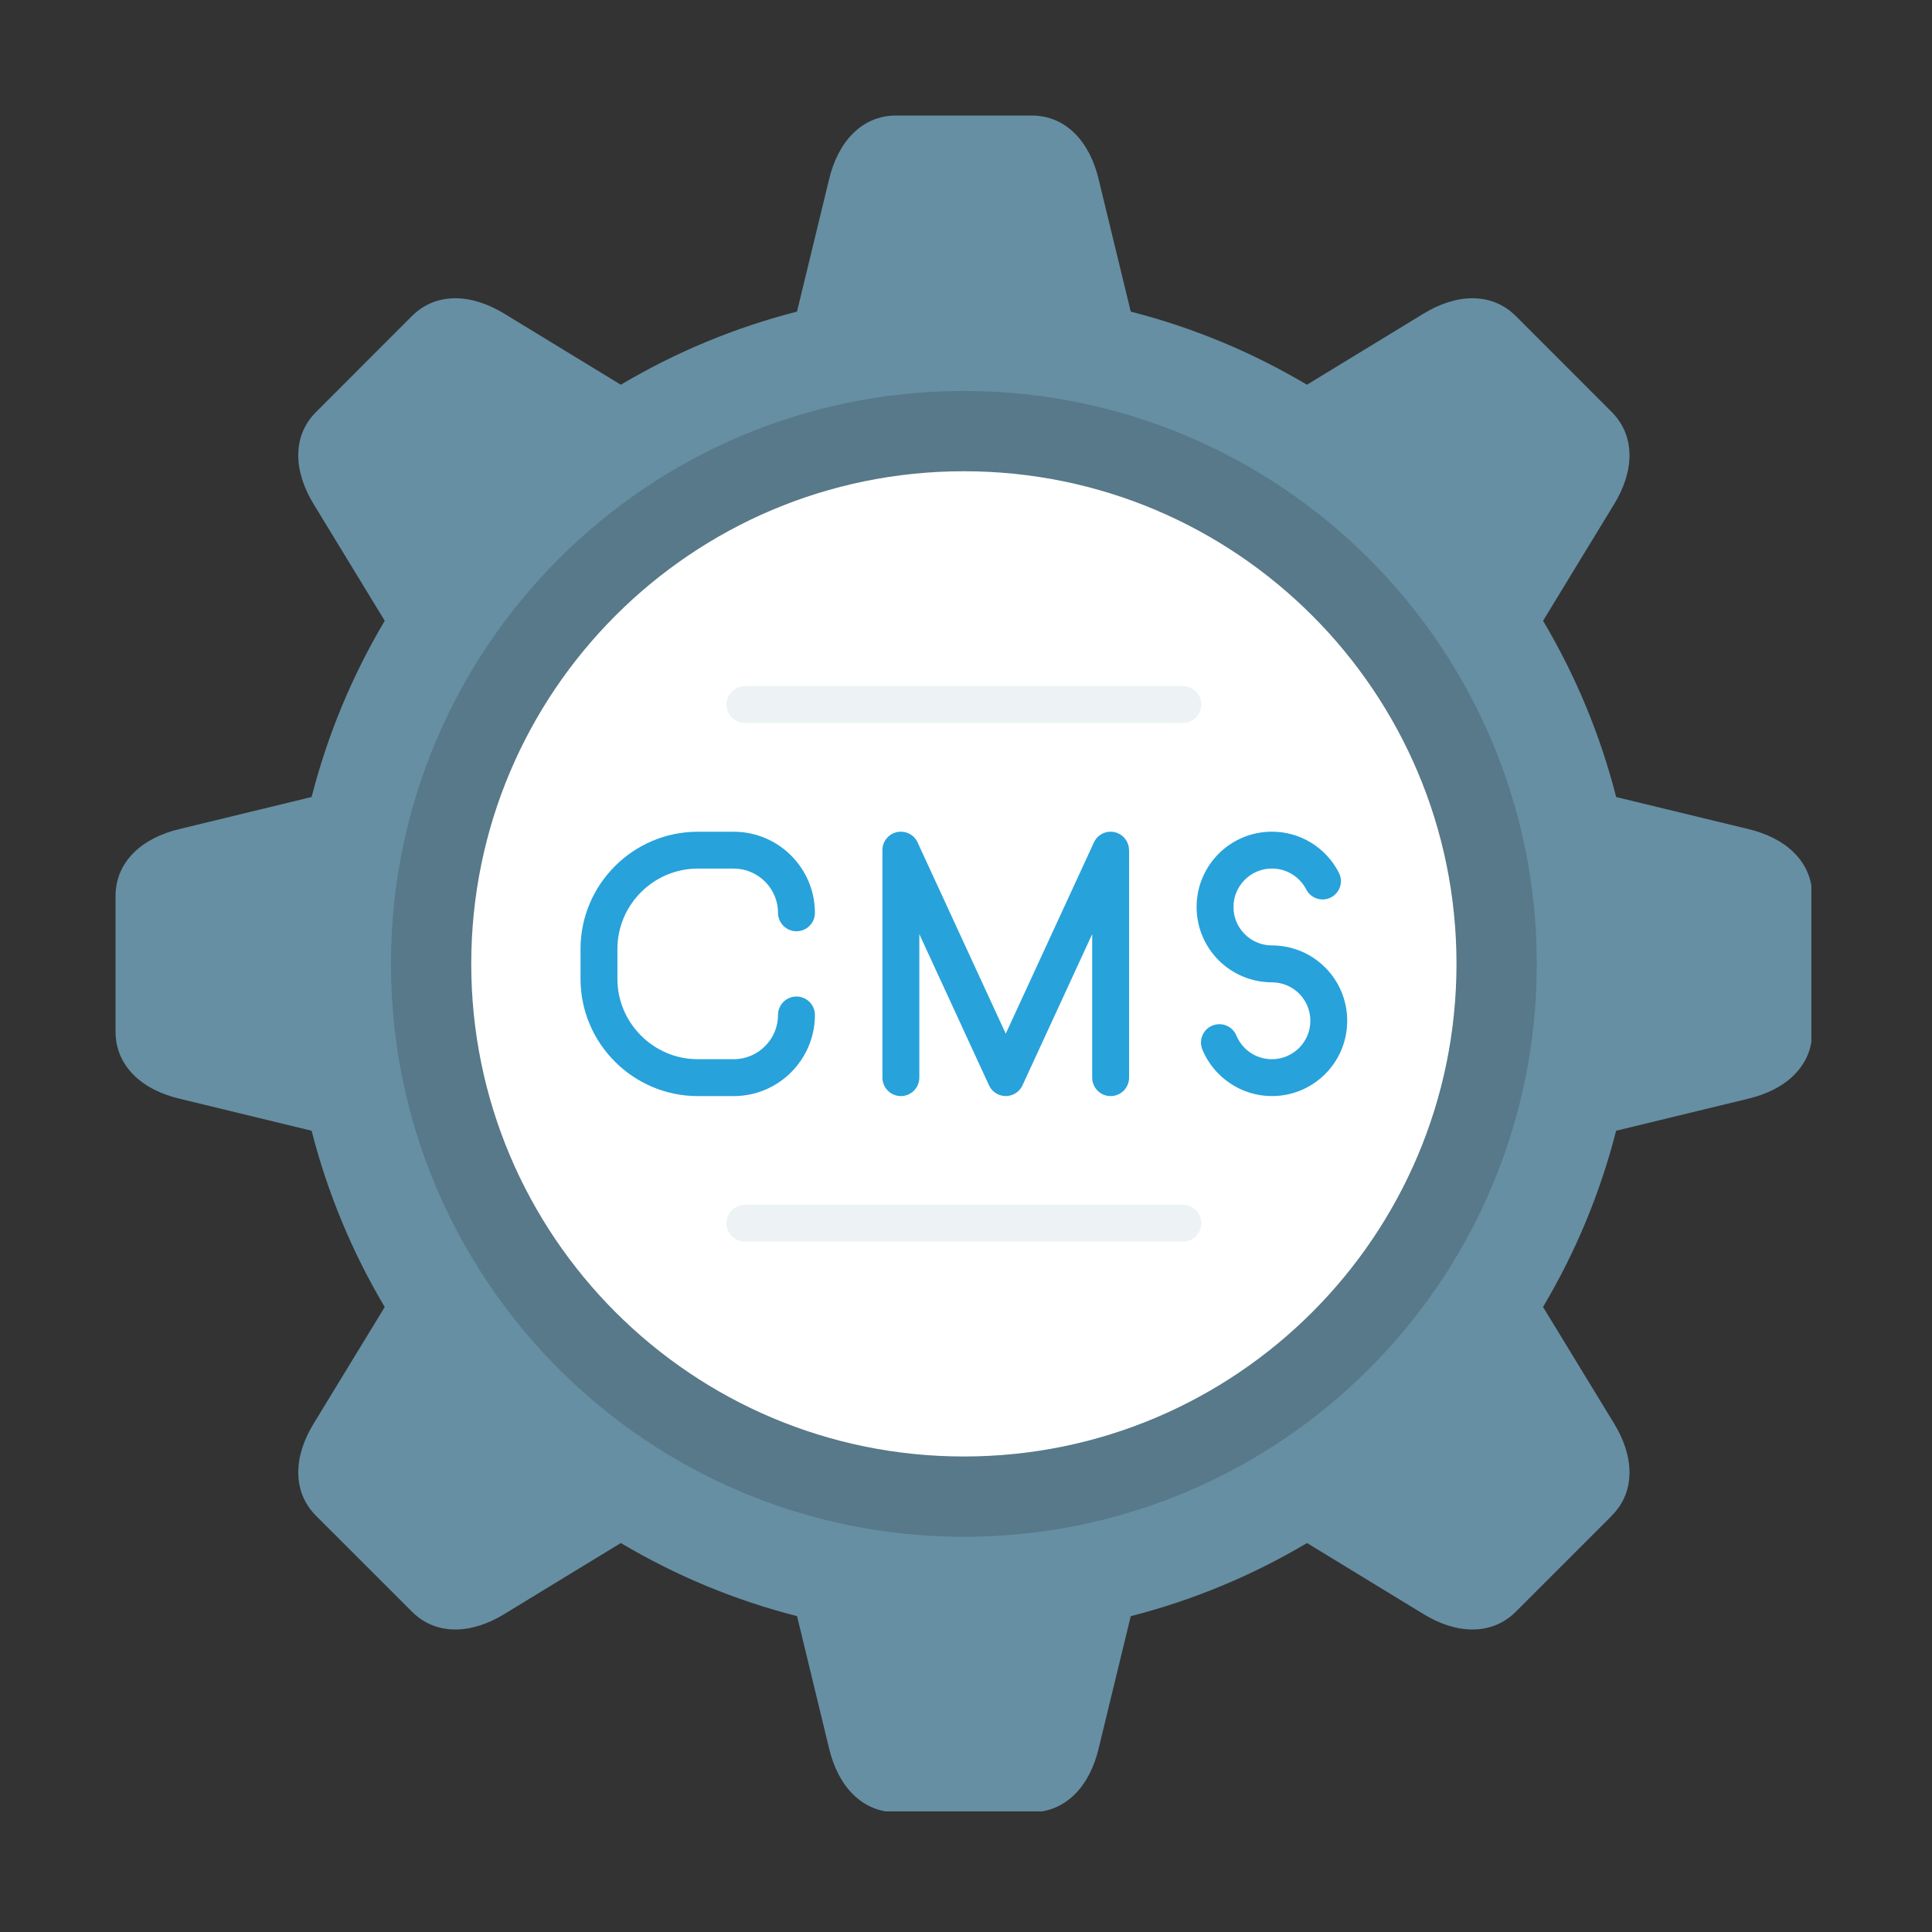
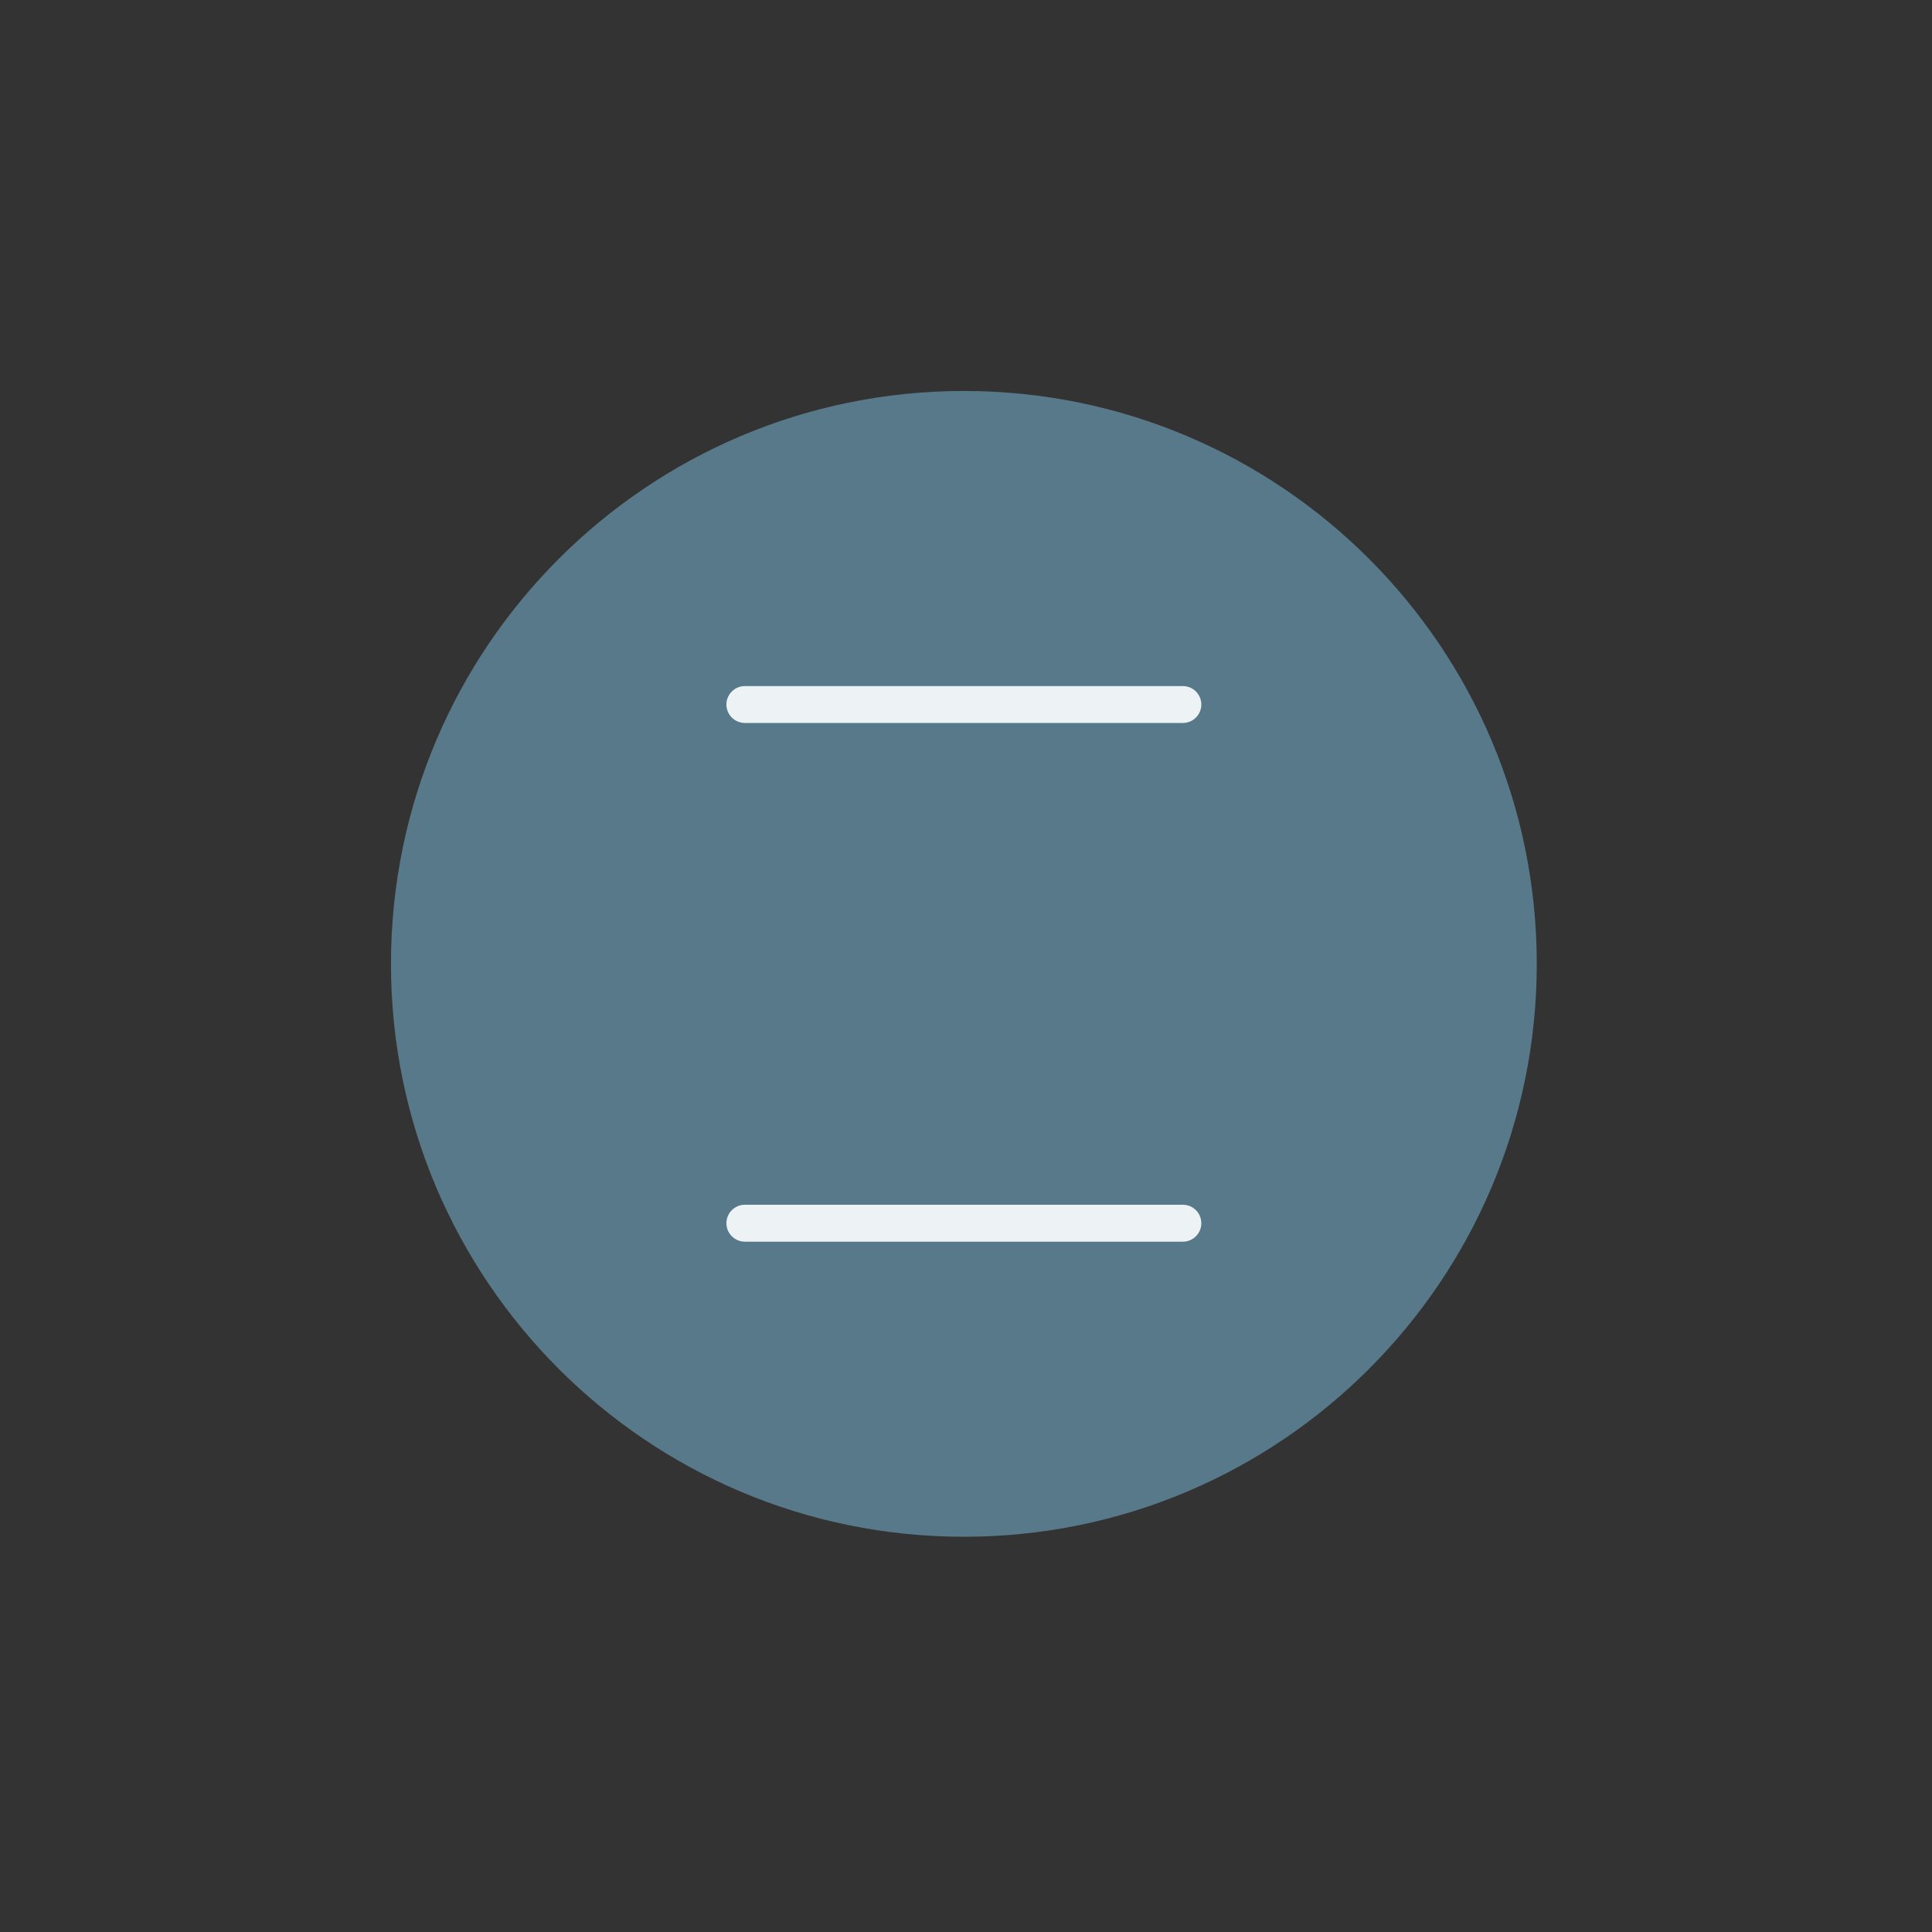
<svg xmlns="http://www.w3.org/2000/svg" width="500" viewBox="0 0 375 375" height="500" preserveAspectRatio="xMidYMid meet">
  <rect x="0" y="0" width="375" height="375" fill="#333333" stroke="none" />
  <defs>
    <clipPath id="4f4ce6b8b0">
-       <path d="M 22.34 22.34 L 351.59 22.34 L 351.59 351.59 L 22.34 351.59 Z M 22.34 22.34 " clip-rule="nonzero" />
-     </clipPath>
+       </clipPath>
  </defs>
  <g clip-path="url(#4f4ce6b8b0)">
    <path fill="#668fa3" d="M 219.477 60.484 C 225.504 62.027 231.383 63.988 237.074 66.352 C 242.809 68.727 248.355 71.516 253.68 74.676 L 276.352 60.852 C 279.289 59.066 282.57 57.891 285.773 57.891 C 288.848 57.891 291.785 58.914 294.246 61.367 L 312.805 79.938 C 312.879 80.008 312.949 80.09 313.02 80.16 C 315.32 82.578 316.285 85.422 316.285 88.402 C 316.285 91.602 315.117 94.887 313.324 97.82 L 299.508 120.492 C 302.664 125.816 305.457 131.355 307.828 137.09 C 310.191 142.789 312.156 148.668 313.699 154.707 L 339.465 160.949 C 342.809 161.762 345.969 163.25 348.223 165.516 C 350.398 167.691 351.754 170.484 351.754 173.961 L 351.754 200.211 C 351.754 203.691 350.398 206.488 348.223 208.656 C 345.969 210.922 342.809 212.414 339.465 213.223 L 313.688 219.477 C 312.156 225.504 310.184 231.383 307.828 237.074 C 305.449 242.809 302.664 248.355 299.5 253.68 L 313.324 276.352 C 315.117 279.289 316.285 282.57 316.285 285.773 C 316.285 288.84 315.266 291.766 312.805 294.227 L 312.797 294.234 L 312.805 294.246 L 294.246 312.805 C 291.785 315.258 288.848 316.285 285.773 316.285 C 282.57 316.285 279.289 315.117 276.352 313.324 L 253.691 299.5 C 248.363 302.664 242.816 305.457 237.082 307.828 C 231.391 310.191 225.504 312.156 219.477 313.699 L 213.223 339.465 C 212.422 342.809 210.922 345.969 208.668 348.223 C 206.488 350.398 203.691 351.754 200.211 351.754 L 173.961 351.754 C 170.484 351.754 167.691 350.398 165.516 348.223 C 163.25 345.969 161.762 342.809 160.949 339.465 L 154.707 313.688 C 148.668 312.156 142.789 310.184 137.098 307.828 C 131.375 305.449 125.824 302.664 120.5 299.5 L 97.828 313.324 C 94.895 315.117 91.602 316.285 88.402 316.285 C 85.332 316.285 82.391 315.258 79.938 312.805 L 61.375 294.246 C 58.914 291.785 57.891 288.848 57.891 285.773 C 57.891 282.57 59.066 279.289 60.859 276.352 L 74.676 253.691 C 71.508 248.363 68.727 242.816 66.352 237.082 C 63.988 231.391 62.02 225.504 60.484 219.477 L 34.707 213.223 C 31.363 212.422 28.215 210.922 25.949 208.656 C 23.781 206.488 22.426 203.691 22.426 200.211 L 22.426 173.961 C 22.426 170.484 23.781 167.691 25.949 165.516 C 28.215 163.25 31.363 161.762 34.707 160.949 L 60.484 154.695 C 62.027 148.668 63.988 142.789 66.352 137.098 C 68.727 131.363 71.516 125.816 74.676 120.492 L 60.859 97.82 C 59.066 94.887 57.891 91.602 57.891 88.402 C 57.891 85.324 58.914 82.391 61.375 79.938 L 79.938 61.367 C 82.391 58.914 85.332 57.891 88.402 57.891 C 91.602 57.891 94.895 59.066 97.828 60.852 L 120.5 74.676 C 125.824 71.516 131.375 68.727 137.098 66.352 C 142.789 63.988 148.668 62.027 154.695 60.484 L 160.949 34.707 C 161.762 31.363 163.25 28.215 165.516 25.949 C 167.691 23.773 170.484 22.426 173.961 22.426 L 200.211 22.426 C 203.691 22.426 206.488 23.773 208.668 25.949 C 210.922 28.215 212.422 31.363 213.223 34.707 Z M 219.477 60.484 " fill-opacity="1" fill-rule="nonzero" />
  </g>
  <path fill="#577989" d="M 187.09 75.887 C 217.789 75.887 245.59 88.34 265.723 108.461 C 285.844 128.582 298.285 156.383 298.285 187.09 C 298.285 217.789 285.844 245.59 265.723 265.711 C 245.59 285.844 217.789 298.285 187.09 298.285 C 156.383 298.285 128.582 285.844 108.461 265.711 C 88.34 245.59 75.887 217.789 75.887 187.09 C 75.887 156.383 88.34 128.582 108.461 108.461 C 128.582 88.34 156.383 75.887 187.09 75.887 Z M 187.09 75.887 " fill-opacity="1" fill-rule="nonzero" />
-   <path fill="#ffffff" d="M 187.09 91.469 C 213.492 91.469 237.395 102.172 254.699 119.477 C 272 136.777 282.703 160.68 282.703 187.09 C 282.703 213.492 272 237.395 254.699 254.699 C 237.395 272 213.492 282.703 187.09 282.703 C 160.68 282.703 136.777 272 119.477 254.699 C 102.172 237.395 91.469 213.492 91.469 187.09 C 91.469 160.68 102.172 136.777 119.477 119.477 C 136.777 102.172 160.68 91.469 187.09 91.469 Z M 187.09 91.469 " fill-opacity="1" fill-rule="nonzero" />
-   <path fill="#27a2db" d="M 151.012 197.008 C 151.012 195.027 152.617 193.422 154.59 193.422 C 156.57 193.422 158.176 195.027 158.176 197.008 C 158.176 201.344 156.402 205.277 153.555 208.133 C 150.703 210.977 146.77 212.75 142.434 212.75 L 135.422 212.75 C 129.16 212.75 123.48 210.191 119.359 206.07 C 115.238 201.949 112.68 196.262 112.68 190 L 112.68 184.184 C 112.68 177.922 115.238 172.242 119.359 168.121 C 123.48 164 129.16 161.441 135.422 161.441 L 142.434 161.441 C 146.77 161.441 150.703 163.207 153.555 166.059 C 156.402 168.914 158.176 172.848 158.176 177.184 C 158.176 179.152 156.57 180.758 154.59 180.758 C 152.617 180.758 151.012 179.152 151.012 177.184 C 151.012 174.82 150.051 172.68 148.488 171.117 C 146.93 169.566 144.789 168.594 142.434 168.594 L 135.422 168.594 C 131.141 168.594 127.242 170.352 124.418 173.176 C 121.59 176.004 119.84 179.902 119.84 184.184 L 119.84 190 C 119.84 194.289 121.59 198.176 124.418 201.004 C 127.242 203.832 131.141 205.59 135.422 205.59 L 142.434 205.59 C 144.789 205.59 146.93 204.625 148.488 203.066 C 150.051 201.512 151.012 199.363 151.012 197.008 Z M 151.012 197.008 " fill-opacity="1" fill-rule="nonzero" />
-   <path fill="#27a2db" d="M 178.441 209.164 C 178.441 211.145 176.836 212.75 174.863 212.75 C 172.883 212.75 171.277 211.145 171.277 209.164 L 171.277 165.008 C 171.277 163.027 172.883 161.43 174.863 161.43 C 176.387 161.43 177.691 162.387 178.199 163.723 L 195.215 200.641 L 212.332 163.508 C 213.152 161.715 215.277 160.941 217.066 161.762 C 218.371 162.367 219.145 163.66 219.145 165.008 L 219.156 165.008 L 219.156 209.164 C 219.156 211.145 217.551 212.75 215.57 212.75 C 213.598 212.75 211.992 211.145 211.992 209.164 L 211.992 181.312 L 198.473 210.645 L 198.465 210.664 C 198.113 211.414 197.516 212.047 196.715 212.414 C 194.922 213.242 192.801 212.457 191.969 210.664 L 178.441 181.312 Z M 178.441 209.164 " fill-opacity="1" fill-rule="nonzero" />
-   <path fill="#27a2db" d="M 259.879 169.395 C 260.781 171.145 260.086 173.293 258.328 174.195 C 256.578 175.086 254.43 174.391 253.539 172.641 C 252.906 171.422 251.949 170.387 250.773 169.672 C 249.648 168.984 248.312 168.582 246.875 168.582 C 244.816 168.582 242.953 169.422 241.605 170.77 C 240.25 172.125 239.418 173.988 239.418 176.051 C 239.418 178.109 240.25 179.973 241.605 181.32 C 242.953 182.676 244.816 183.504 246.875 183.504 C 250.918 183.504 254.574 185.148 257.215 187.785 C 259.863 190.438 261.492 194.094 261.492 198.133 C 261.492 202.164 259.863 205.82 257.215 208.469 C 254.574 211.109 250.918 212.75 246.875 212.75 C 243.898 212.75 241.105 211.84 238.777 210.281 C 236.387 208.691 234.496 206.418 233.383 203.734 C 232.621 201.914 233.488 199.82 235.309 199.07 C 237.137 198.312 239.223 199.176 239.98 200.996 C 240.551 202.371 241.523 203.539 242.746 204.359 C 243.914 205.133 245.332 205.59 246.875 205.59 C 248.938 205.59 250.801 204.75 252.156 203.402 C 253.504 202.059 254.34 200.191 254.34 198.133 C 254.34 196.074 253.504 194.199 252.156 192.852 C 250.801 191.508 248.938 190.668 246.875 190.668 C 242.844 190.668 239.188 189.027 236.539 186.387 C 233.898 183.738 232.258 180.082 232.258 176.051 C 232.258 172.008 233.898 168.352 236.539 165.711 C 239.188 163.062 242.844 161.43 246.875 161.43 C 249.66 161.43 252.262 162.207 254.492 163.57 C 256.777 164.973 258.648 166.988 259.879 169.395 Z M 259.879 169.395 " fill-opacity="1" fill-rule="nonzero" />
  <path fill="#edf3f4" d="M 144.582 140.328 C 142.602 140.328 140.996 138.723 140.996 136.75 C 140.996 134.773 142.602 133.168 144.582 133.168 L 229.598 133.168 C 231.57 133.168 233.176 134.773 233.176 136.75 C 233.176 138.723 231.57 140.328 229.598 140.328 Z M 144.582 140.328 " fill-opacity="1" fill-rule="evenodd" />
  <path fill="#edf3f4" d="M 144.582 241.008 C 142.602 241.008 140.996 239.402 140.996 237.43 C 140.996 235.449 142.602 233.844 144.582 233.844 L 229.598 233.844 C 231.57 233.844 233.176 235.449 233.176 237.43 C 233.176 239.402 231.57 241.008 229.598 241.008 Z M 144.582 241.008 " fill-opacity="1" fill-rule="evenodd" />
</svg>